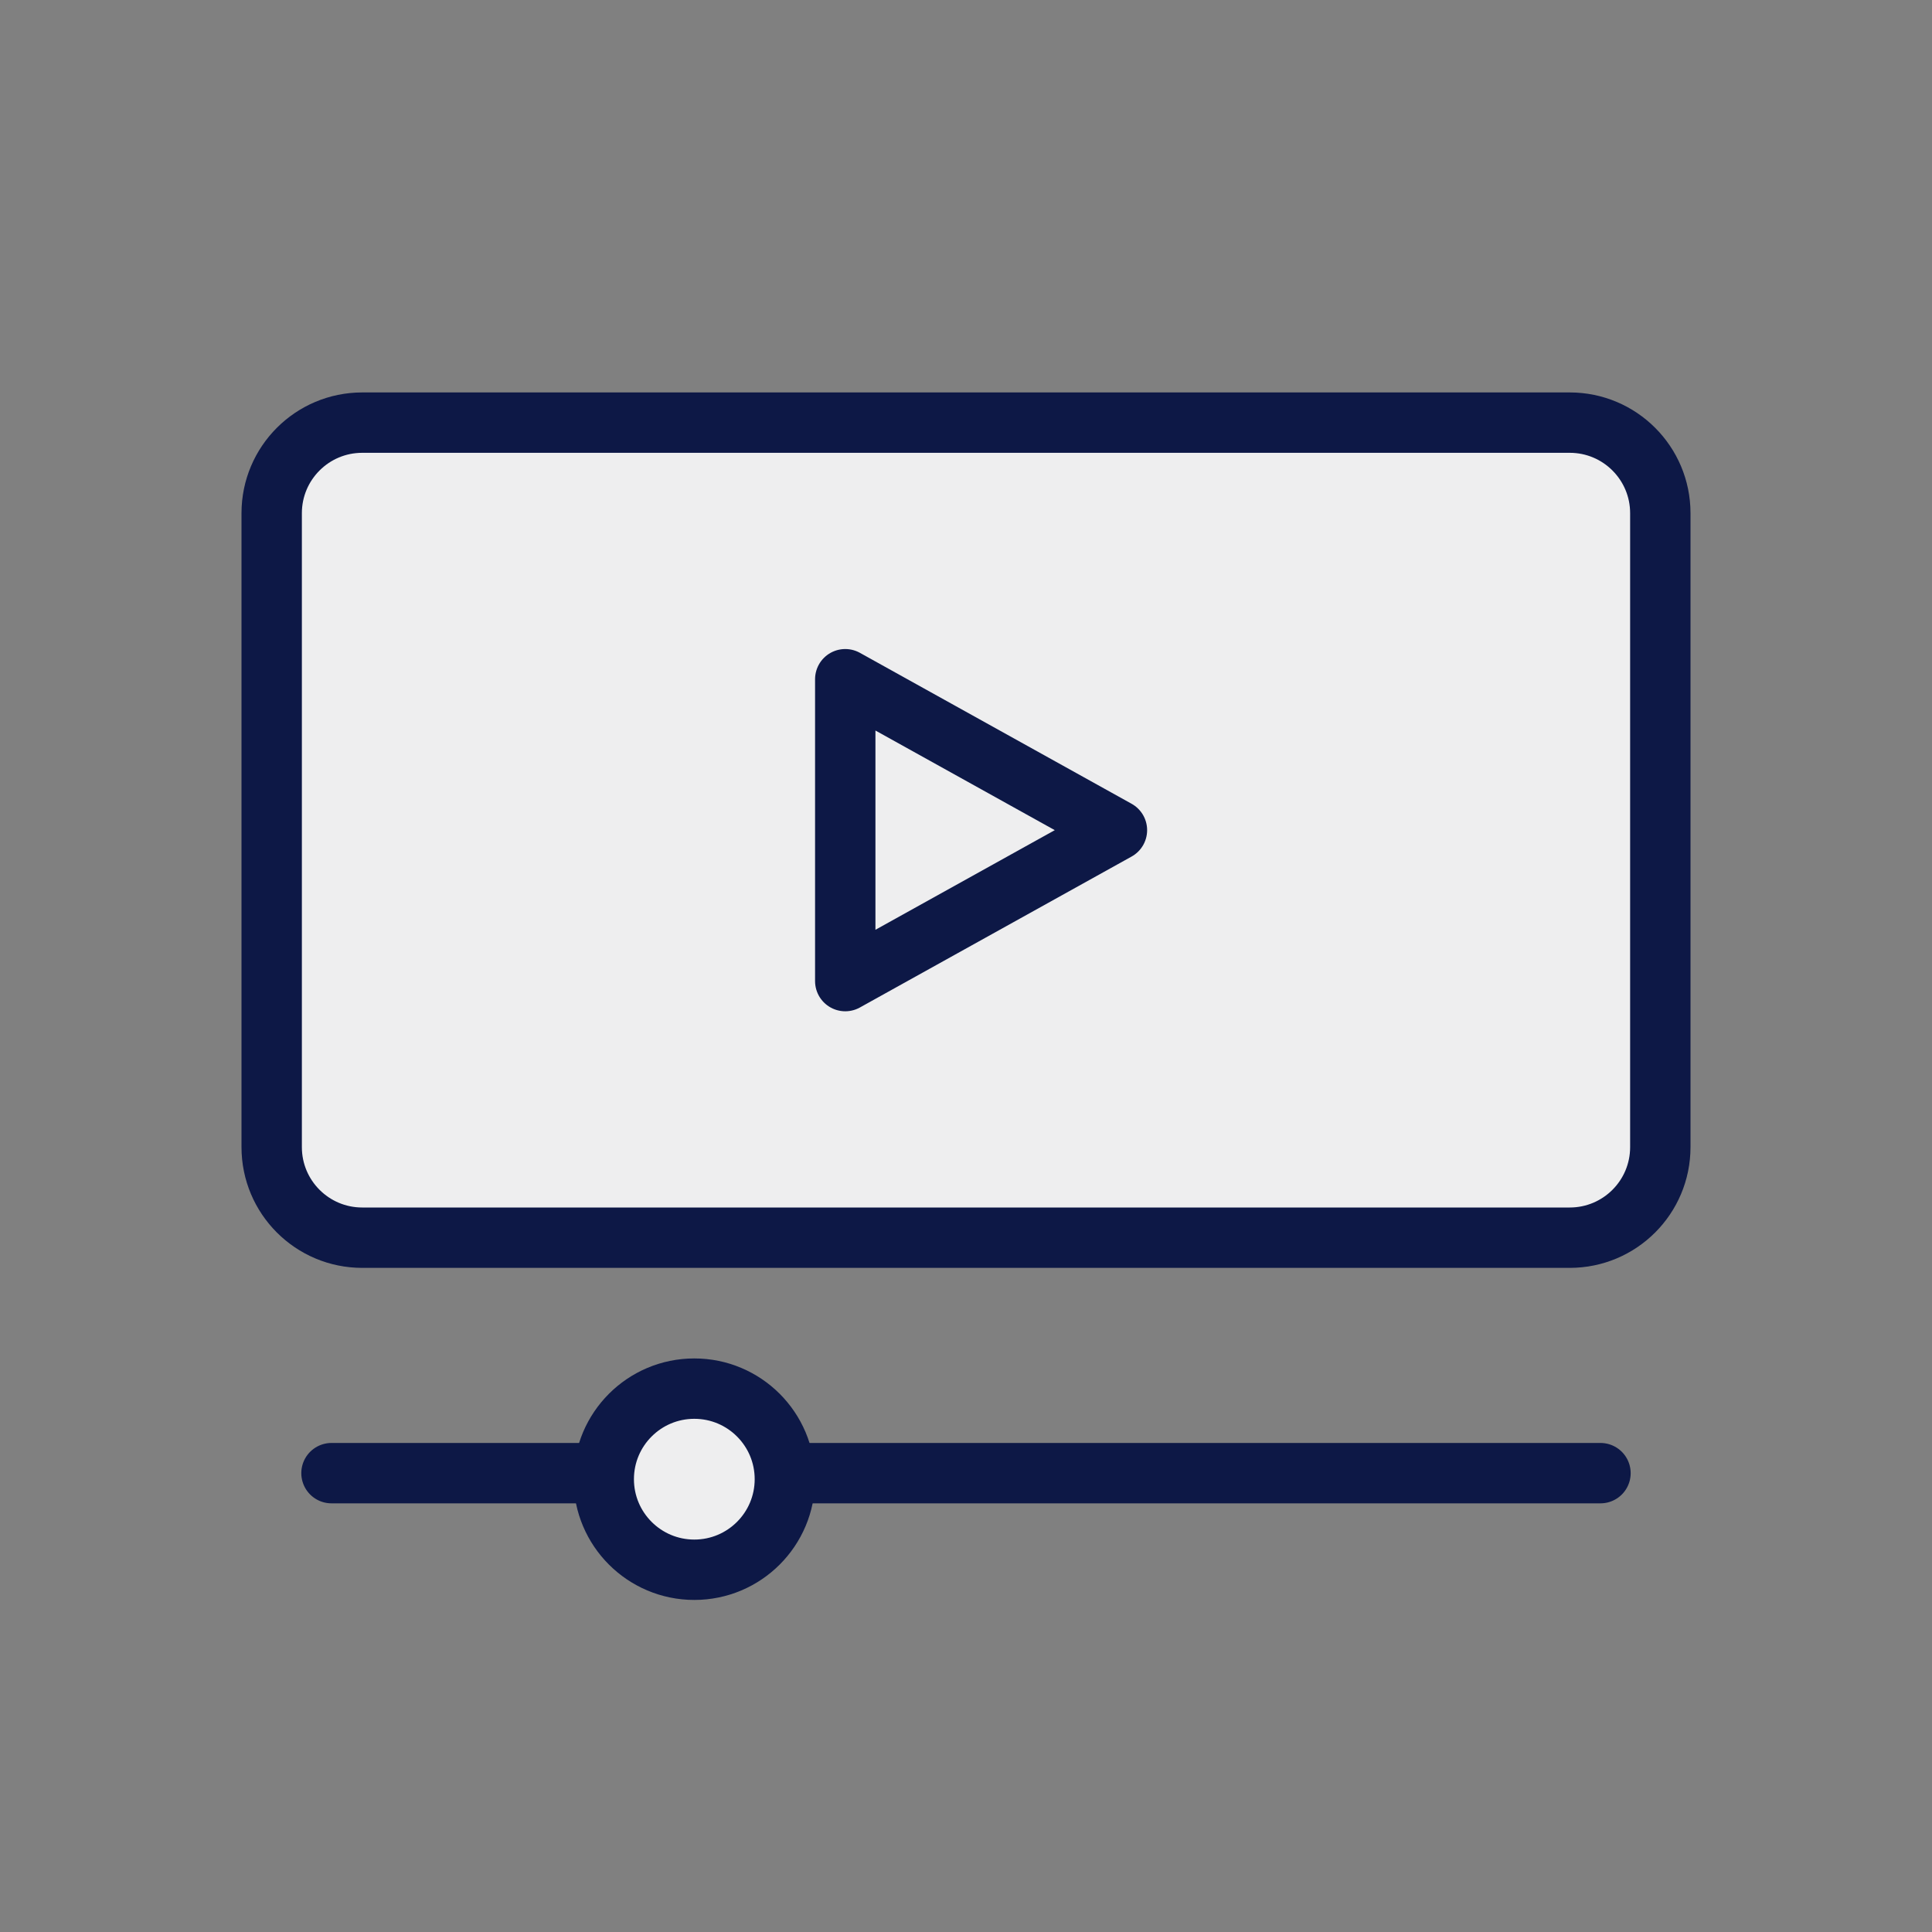
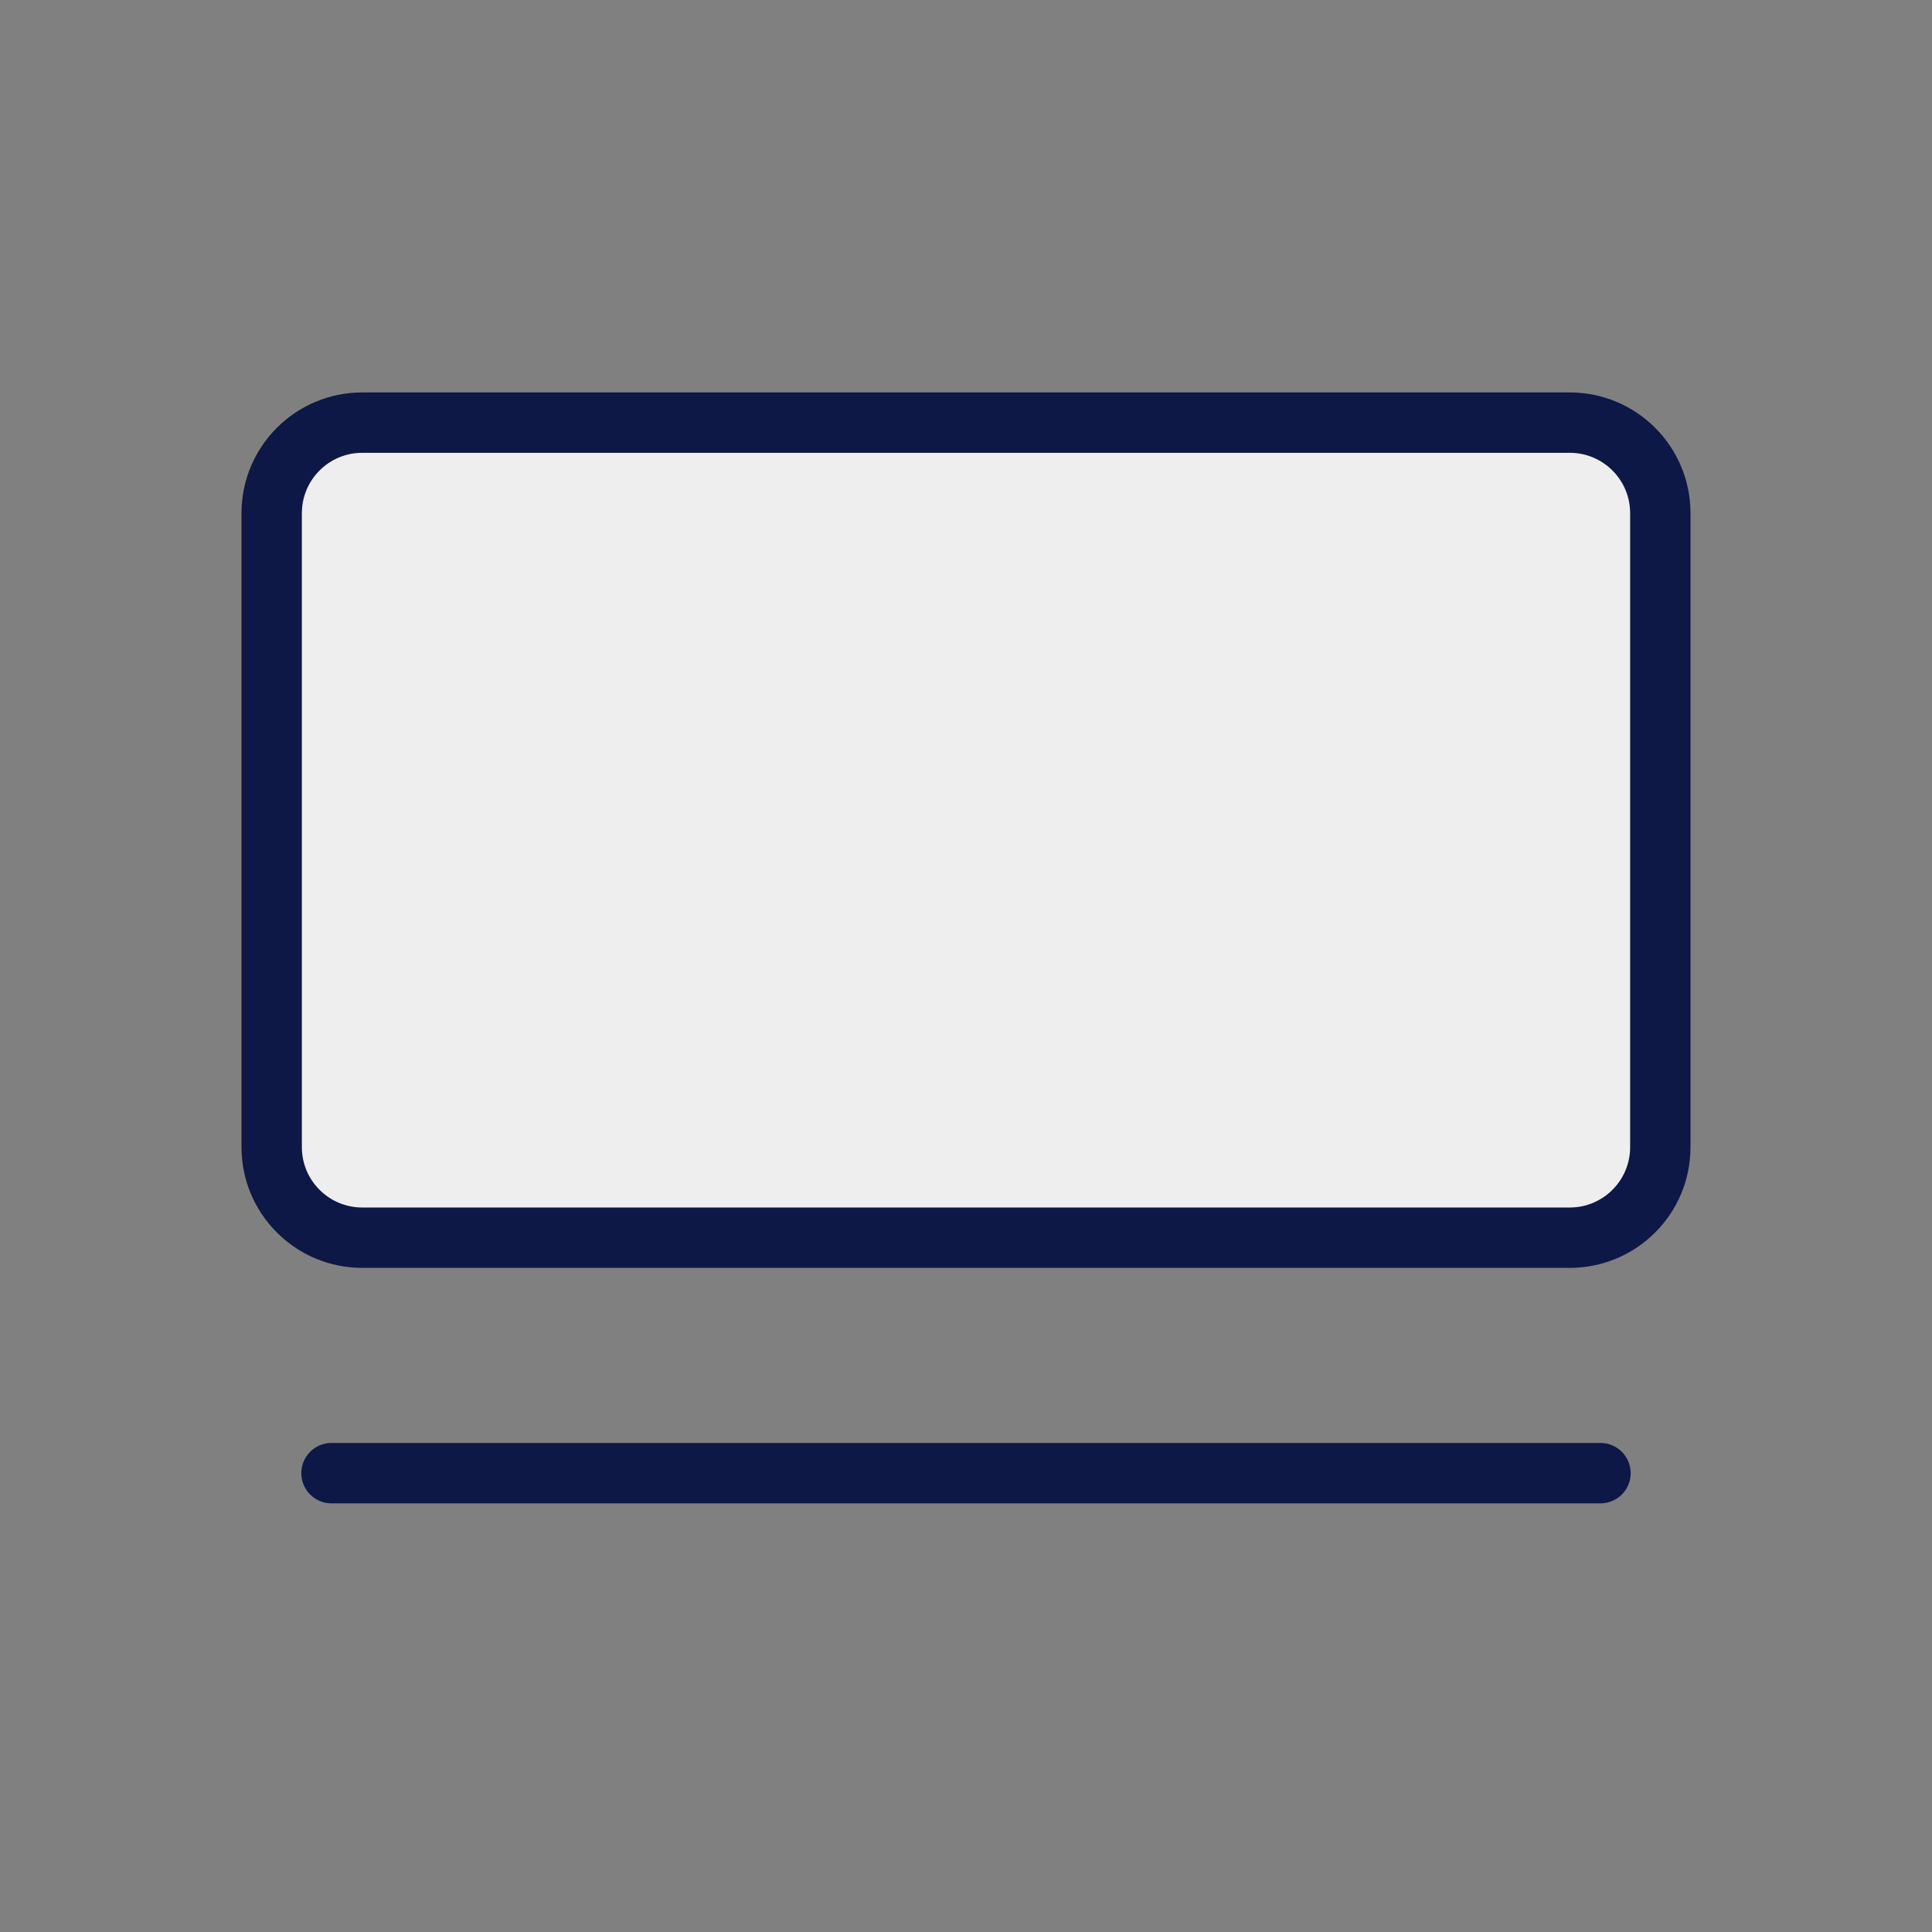
<svg xmlns="http://www.w3.org/2000/svg" width="64" height="64" viewBox="0 0 64 64" fill="none">
  <rect x="0" y="0" width="64" height="64" fill="#808080" stroke="none" />
  <g opacity="0.9">
    <path d="M12 14H52C53.657 14 55 15.343 55 17V38C55 39.657 53.657 41 52 41H12C10.343 41 9 39.657 9 38V17C9 15.343 10.343 14 12 14Z" fill="#F9FAFB" stroke="#000C3F" stroke-width="2" stroke-miterlimit="10" stroke-linecap="round" stroke-linejoin="round" />
-     <path d="M37 27.5L28 22.5V32.5L37 27.5Z" stroke="#000C3F" stroke-width="2" stroke-miterlimit="10" stroke-linecap="round" stroke-linejoin="round" />
    <path d="M10.981 48.8H53.018" stroke="#000C3F" stroke-width="2" stroke-miterlimit="10" stroke-linecap="round" stroke-linejoin="round" />
-     <path d="M23 52C24.657 52 26 50.657 26 49C26 47.343 24.657 46 23 46C21.343 46 20 47.343 20 49C20 50.657 21.343 52 23 52Z" fill="#F9FAFB" stroke="#000C3F" stroke-width="2" stroke-linecap="round" />
  </g>
</svg>